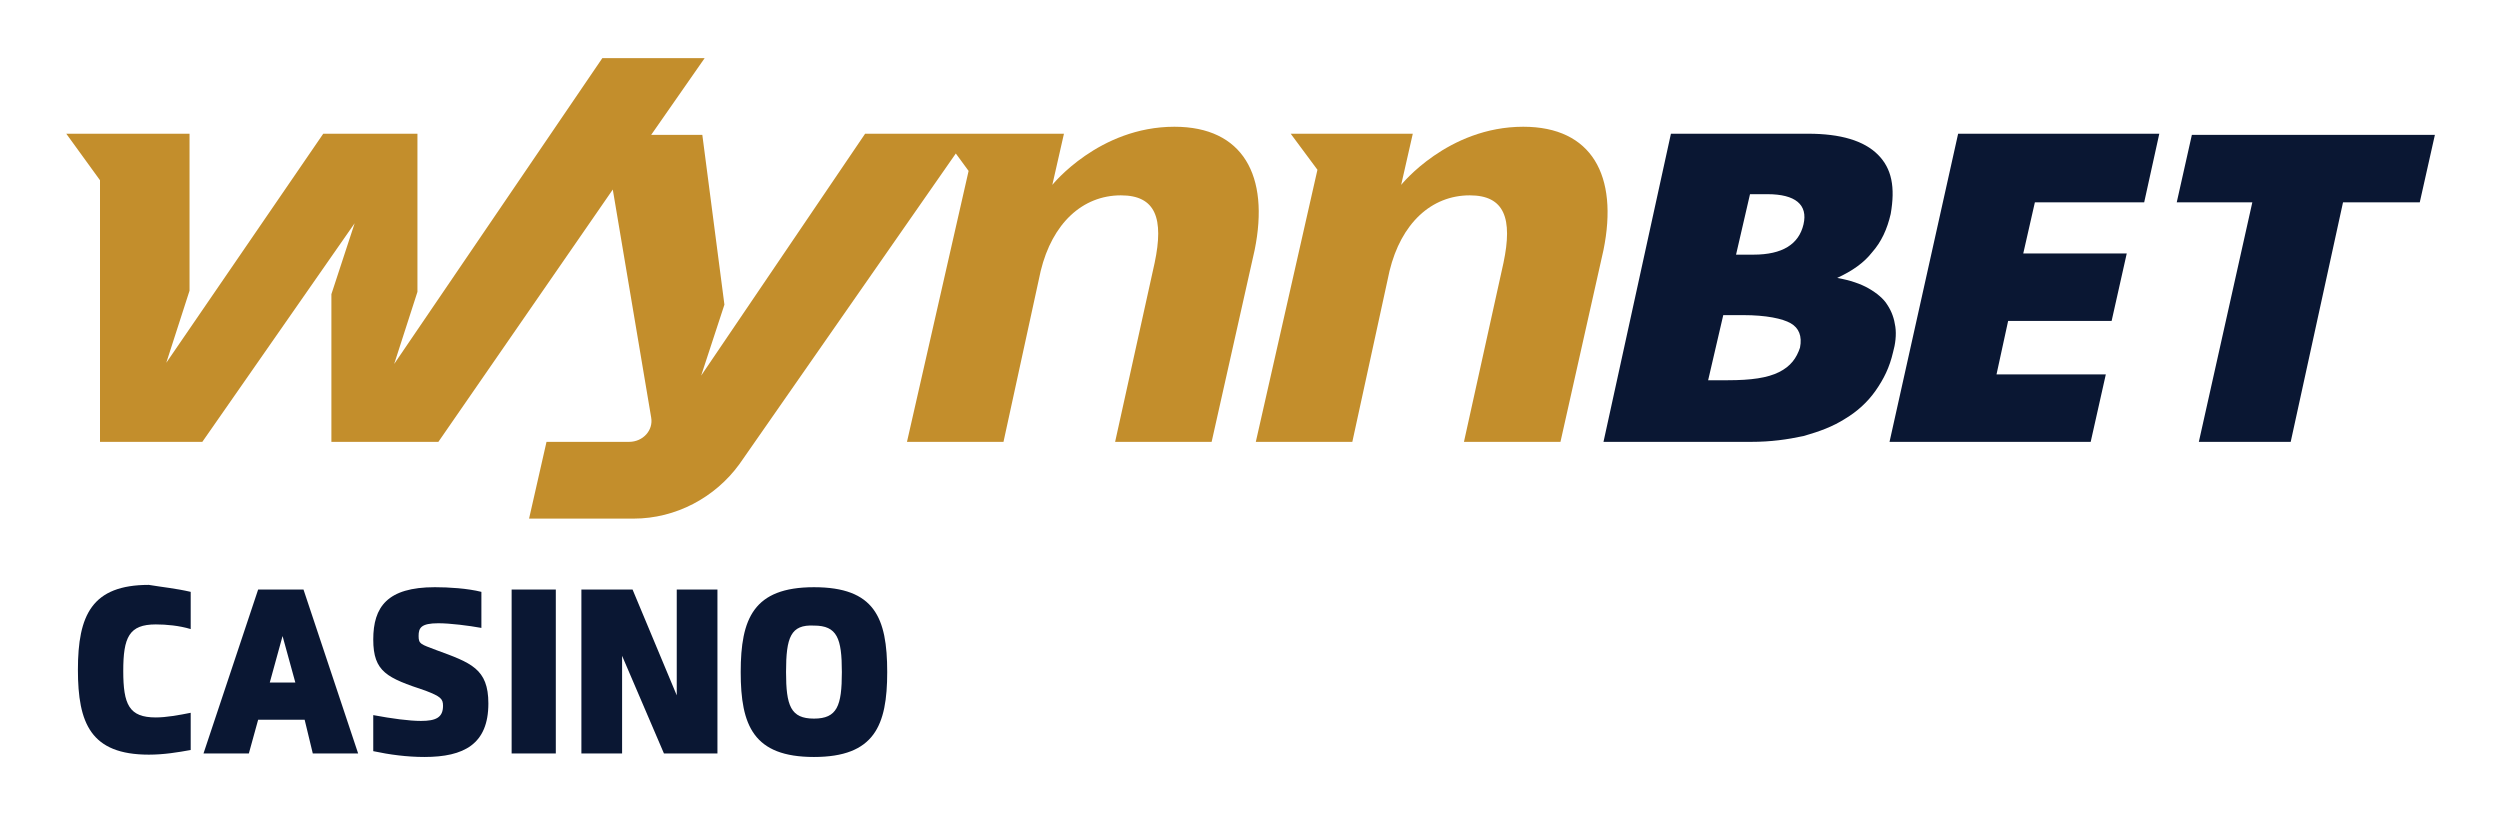
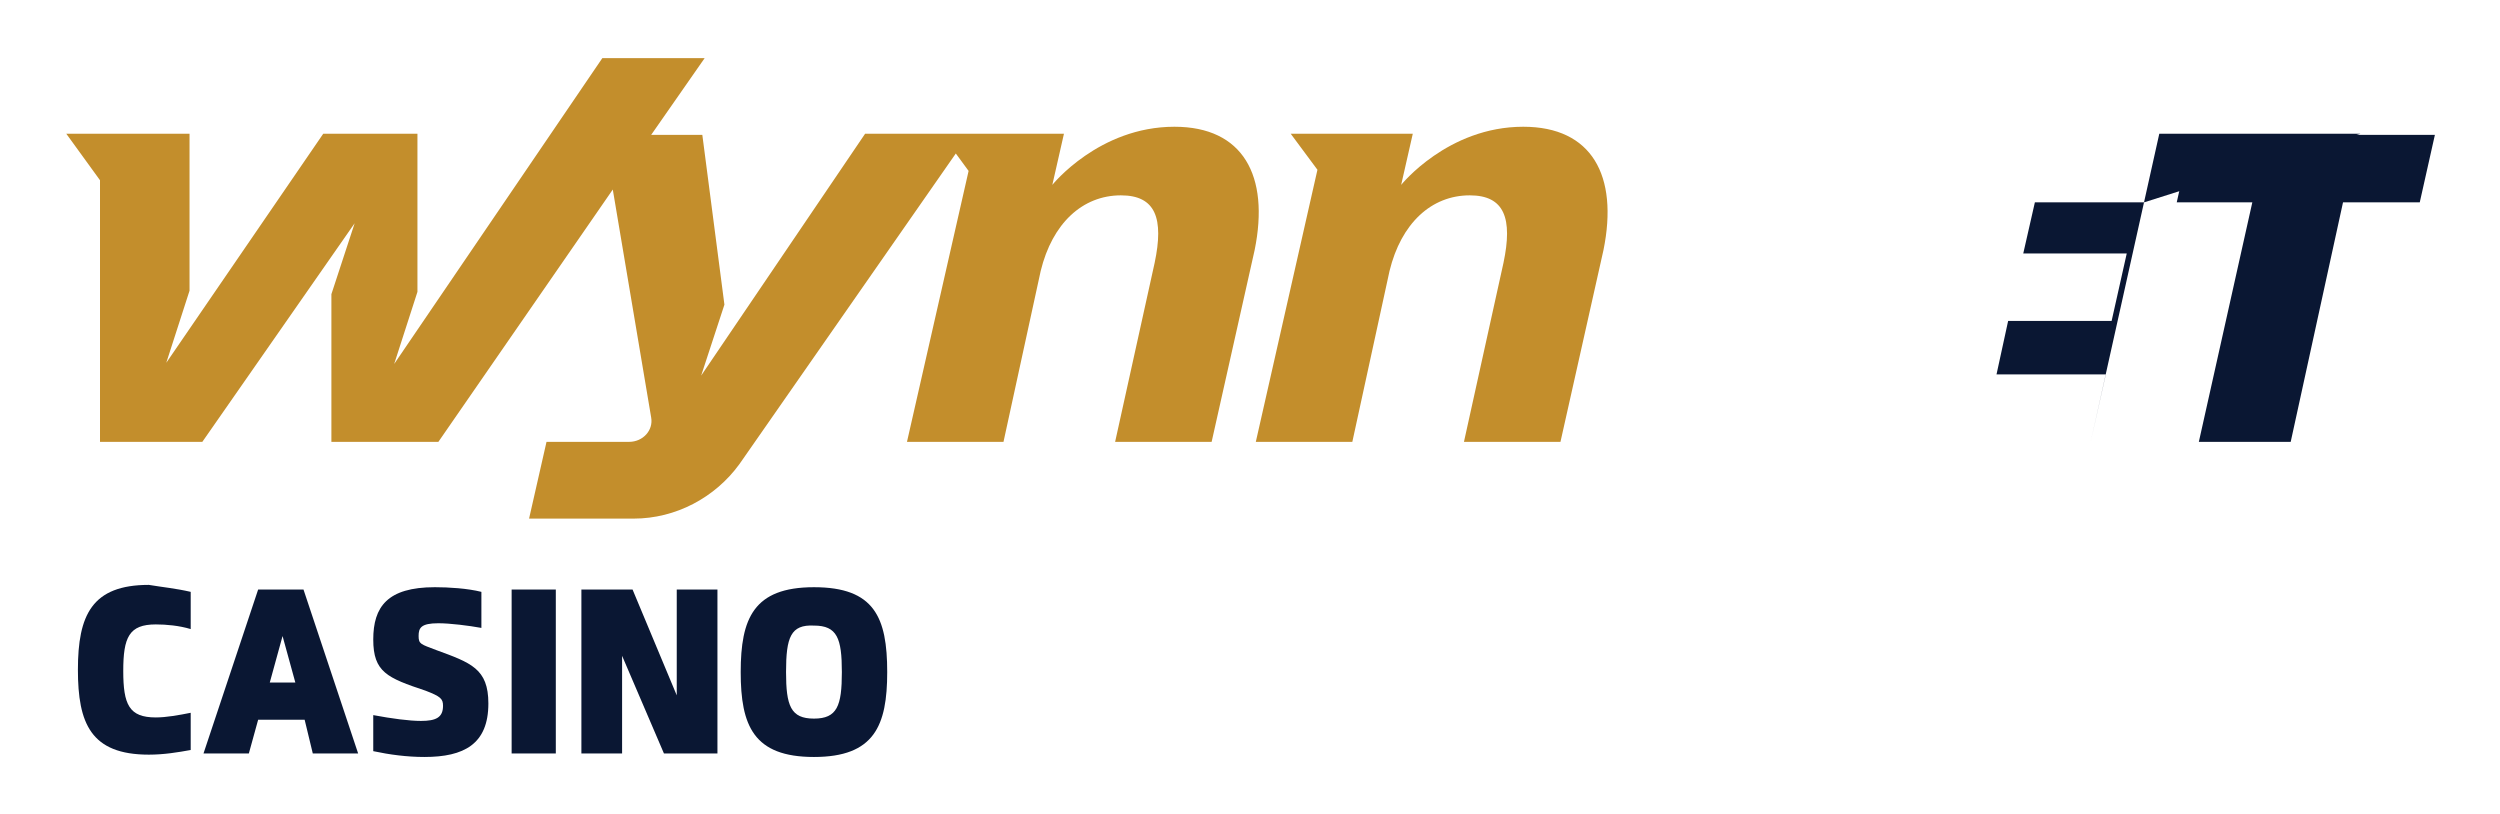
<svg xmlns="http://www.w3.org/2000/svg" version="1.1" id="Layer_1" x="0px" y="0px" viewBox="0 0 215 70" style="enable-background:new 0 0 215 70;" xml:space="preserve">
  <style type="text/css">
	.st0{fill:#C38E2C;}
	.st1{fill:#0A1733;}
</style>
  <g>
    <g>
      <g>
        <path class="st0" d="M101,10.9c-6.5,0-10.5,5-10.5,5l1-4.4h-8.2h-2.4h-6.5L60.3,32.3l2-6.1l-1.9-14.6h-4.4l4.6-6.6h-8.8     L33.9,31.3l2-6.2V11.5h-8.1L14.3,31.2l2-6.2V11.5H5.7l2.9,4V38h8.8l13.1-18.8l-2,6.1V38h9.2l15-21.7L56,35.9     c0.2,1.1-0.7,2.1-1.9,2.1H47l-1.5,6.6h9c3.6,0,7-1.8,9.1-4.7l18.6-26.7l1.1,1.5L78,38h8.3l3.2-14.7c1-4.1,3.6-6.5,6.9-6.5     c3,0,3.7,2,2.9,5.8L95.9,38h8.3l3.7-16.5C109.2,15.1,106.9,10.9,101,10.9z" />
        <path class="st0" d="M131,10.9c-6.5,0-10.5,5-10.5,5l1-4.4h-10.5l2.3,3.1L108,38h8.3l3.2-14.7c1-4.1,3.6-6.5,6.9-6.5     c3,0,3.7,2,2.9,5.8L125.9,38h8.3l3.7-16.5C139.2,15.1,136.9,10.9,131,10.9z" />
      </g>
-       <path class="st1" d="M143.7,11.5h11.8c2.8,0,4.8,0.6,6,1.8c1.2,1.2,1.5,2.8,1.1,5.1c-0.3,1.3-0.8,2.4-1.6,3.3    c-0.7,0.9-1.7,1.6-3,2.2c1.1,0.2,2,0.5,2.7,0.9c0.7,0.4,1.3,0.9,1.6,1.4c0.4,0.6,0.6,1.2,0.7,1.9s0,1.5-0.2,2.2    c-0.3,1.3-0.8,2.3-1.5,3.3s-1.6,1.8-2.6,2.4c-1.1,0.7-2.2,1.1-3.6,1.5c-1.4,0.3-2.8,0.5-4.5,0.5h-12.7L143.7,11.5z M149.3,21.9    h1.5c2.5,0,3.9-0.9,4.3-2.6c0.4-1.7-0.7-2.6-3.1-2.6h-1.5L149.3,21.9z M146.9,32.7h1.7c2,0,3.4-0.2,4.4-0.7c1-0.5,1.5-1.2,1.8-2.1    c0.2-1-0.1-1.7-0.8-2.1s-2.1-0.7-4.1-0.7h-1.7L146.9,32.7z" />
-       <path class="st1" d="M184.4,17.4H175l-1,4.4h8.9l-1.3,5.8h-8.9l-1,4.6h9.4l-1.3,5.8h-17.3l5.9-26.5h17.3L184.4,17.4z" />
+       <path class="st1" d="M184.4,17.4H175l-1,4.4h8.9l-1.3,5.8h-8.9l-1,4.6h9.4l-1.3,5.8l5.9-26.5h17.3L184.4,17.4z" />
      <path class="st1" d="M201.5,17.4L197,38h-7.9l4.6-20.6h-6.5l1.3-5.8h20.9l-1.3,5.8H201.5z" />
    </g>
    <g>
      <path class="st1" d="M16.4,50.9v3.2c-1-0.3-2.1-0.4-3-0.4c-2.3,0-2.8,1.1-2.8,4s0.5,4,2.8,4c0.9,0,2-0.2,3-0.4v3.2    c-1.1,0.2-2.3,0.4-3.6,0.4c-5,0-6.1-2.7-6.1-7.3c0-4.7,1.2-7.3,6.1-7.3C14,50.5,15.1,50.6,16.4,50.9z" />
      <path class="st1" d="M26.2,61.9h-4l-0.8,2.9h-3.9l4.7-14.1h0.8l0,0h2.3l0,0h0.8l4.7,14.1h-3.9L26.2,61.9z M25.4,58.7l-1.1-4    l-1.1,4H25.4z" />
      <path class="st1" d="M41.4,50.9V54c-1.1-0.2-2.7-0.4-3.7-0.4c-1.5,0-1.7,0.4-1.7,1.1c0,0.7,0.2,0.7,1.5,1.2c3,1.1,4.5,1.6,4.5,4.6    c0,3.5-2.1,4.6-5.5,4.6c-1.5,0-3-0.2-4.4-0.5v-3.1c1.6,0.3,3.1,0.5,4.1,0.5c1.3,0,1.9-0.3,1.9-1.3c0-0.6-0.2-0.8-1.5-1.3    c-3.3-1.1-4.5-1.6-4.5-4.4c0-2.8,1.2-4.5,5.3-4.5C38.6,50.5,40.2,50.6,41.4,50.9z" />
      <path class="st1" d="M47.8,64.8H44V50.7h3.8V64.8z" />
      <path class="st1" d="M61.7,50.7v14.1h-4.6l-3.6-8.4v8.4H50V50.7h4.4l3.8,9.1v-9.1H61.7z" />
      <path class="st1" d="M76.3,57.8c0,4.6-1.1,7.3-6.3,7.3s-6.3-2.7-6.3-7.3s1.1-7.3,6.3-7.3S76.3,53.1,76.3,57.8z M67.6,57.8    c0,2.9,0.4,4,2.4,4s2.4-1.1,2.4-4c0-2.9-0.4-4-2.4-4C68,53.7,67.6,54.8,67.6,57.8z" />
    </g>
  </g>
  <g>
</g>
  <g>
</g>
  <g>
</g>
  <g>
</g>
  <g>
</g>
  <g>
</g>
  <g>
</g>
  <g>
</g>
  <g>
</g>
  <g>
</g>
  <g>
</g>
  <g>
</g>
  <g>
</g>
  <g>
</g>
  <g>
</g>
</svg>